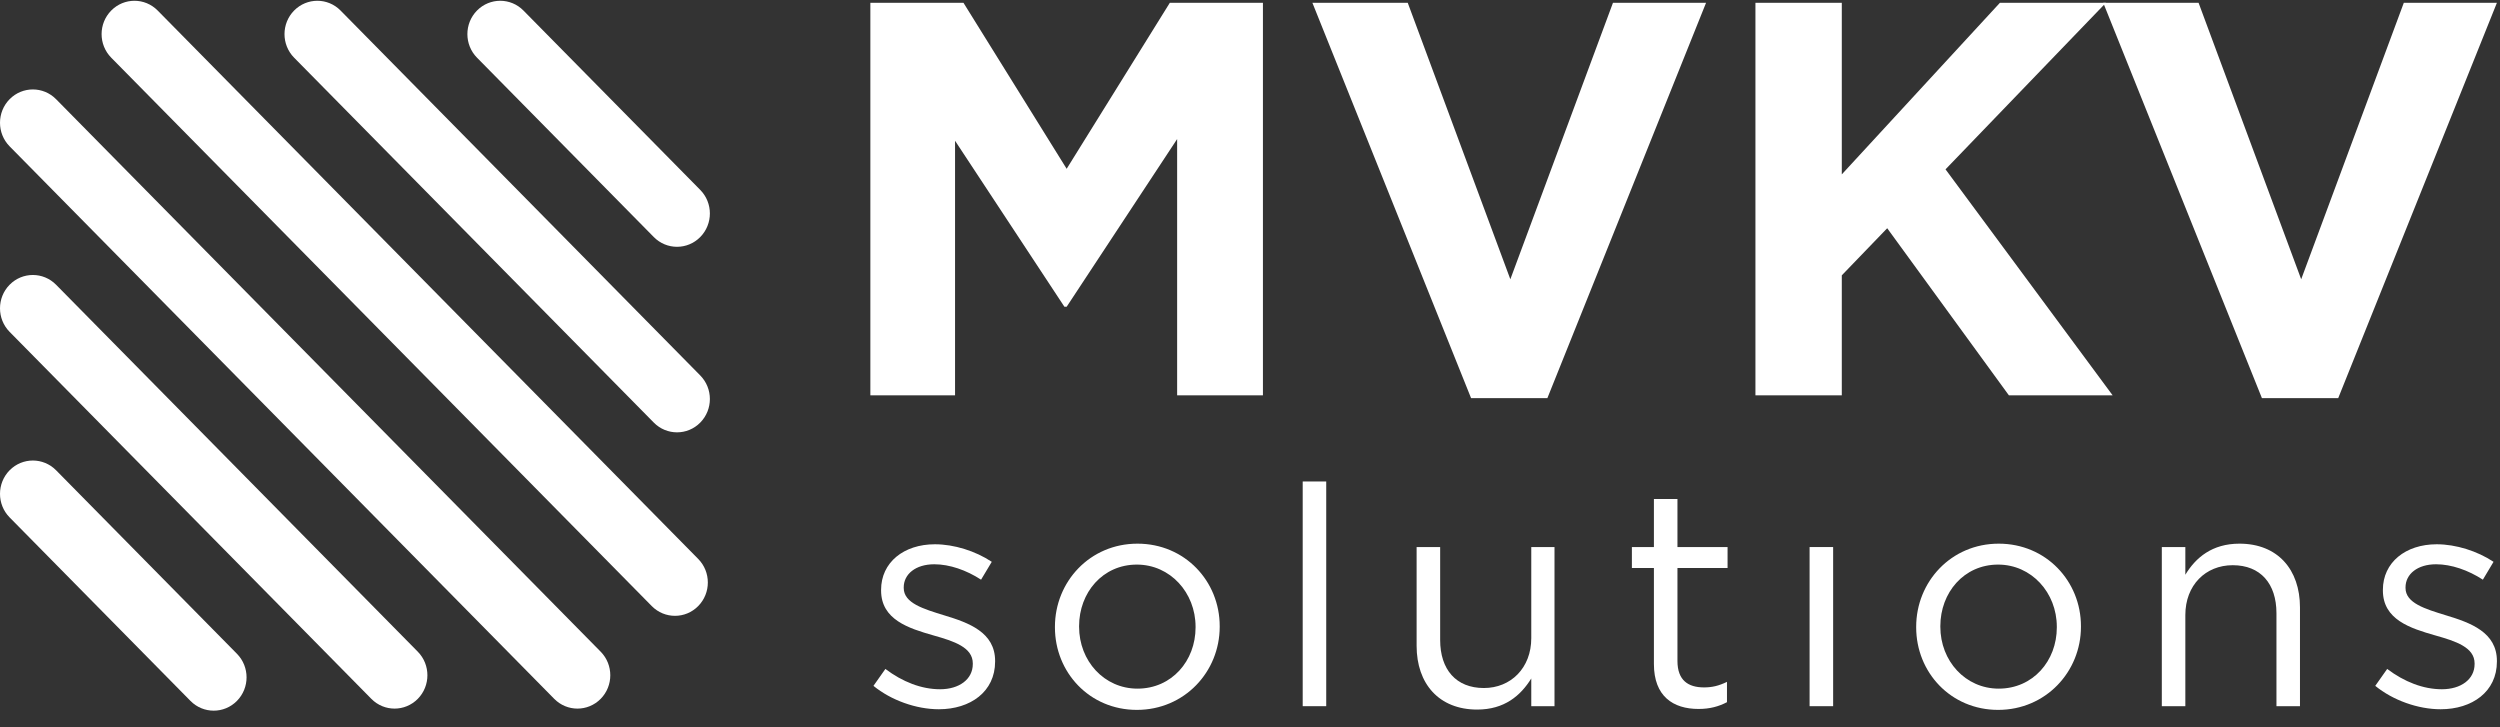
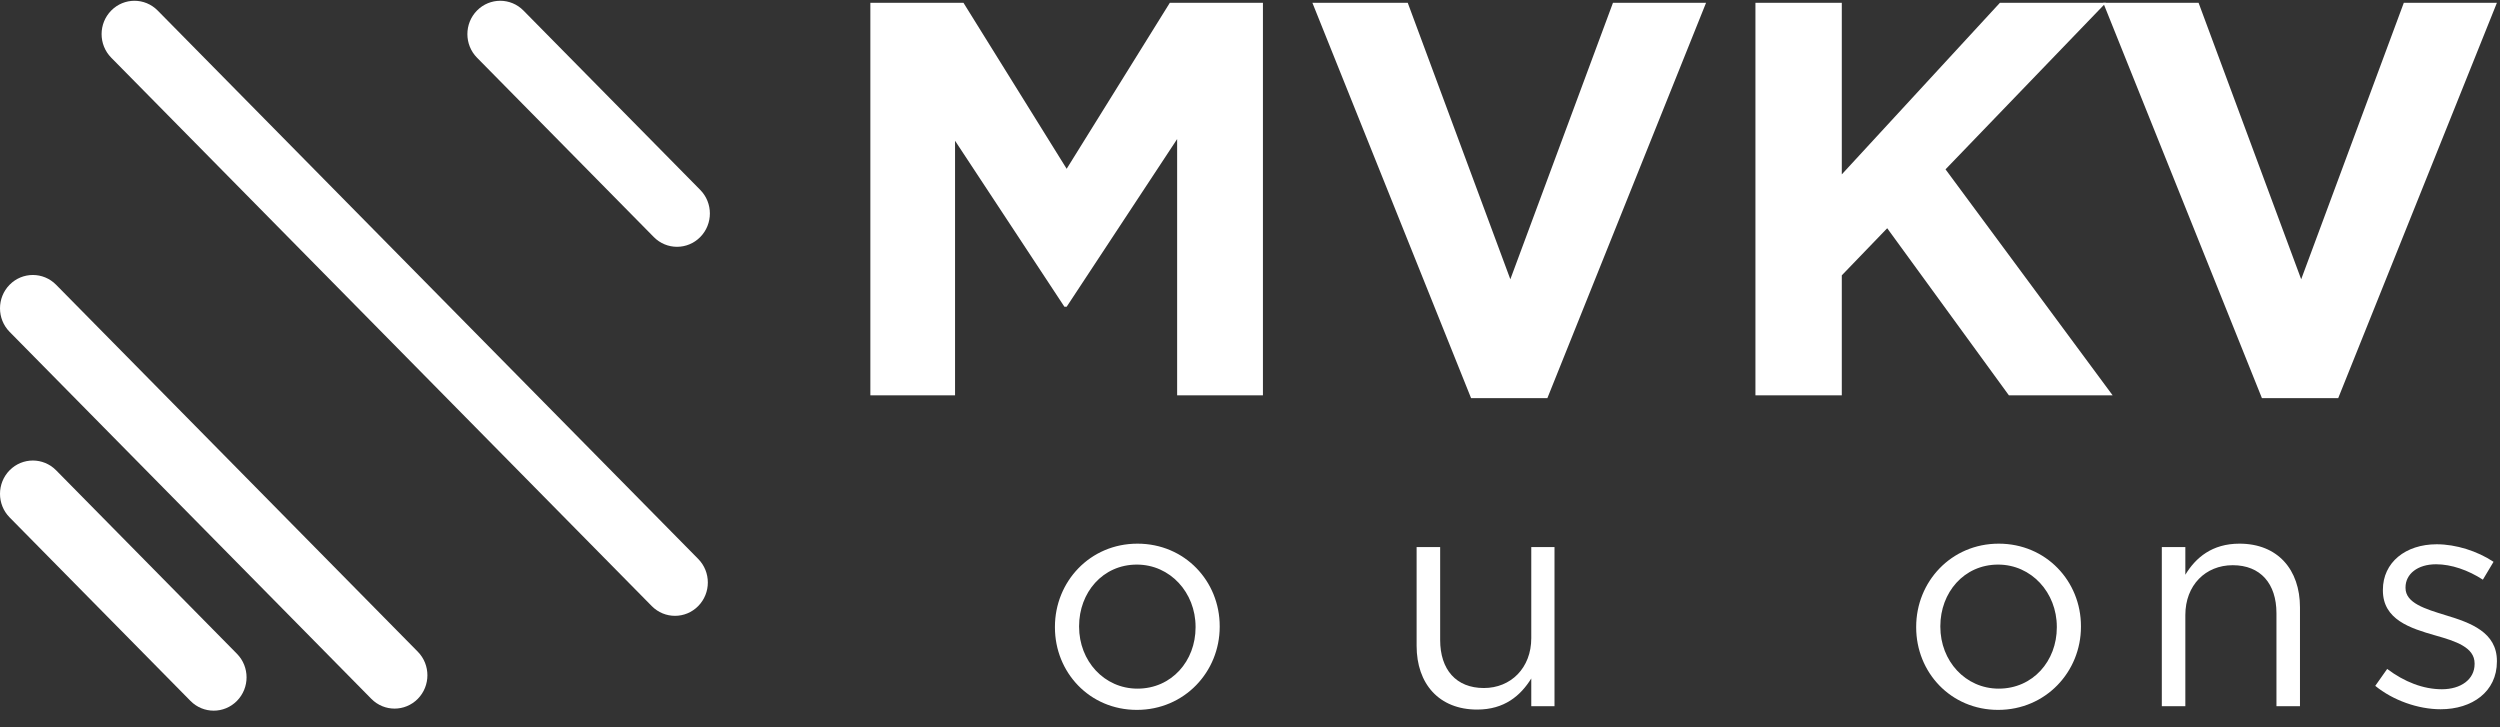
<svg xmlns="http://www.w3.org/2000/svg" width="110" height="32" viewBox="0 0 110 32" fill="none">
  <rect x="0" y="0" width="110" height="32" fill="#333333" stroke="none" />
  <path d="M99.525 17.519L92.542 0.122H96.737L101.252 12.288L105.768 0.122H109.864L102.881 17.519H99.525Z" fill="white" />
  <path d="M77.239 17.396V0.122H81.039V7.673L87.997 0.122H92.661L85.603 7.451L92.957 17.396H88.392L83.037 10.042L81.039 12.115V17.396H77.239Z" fill="white" />
  <path d="M64.728 17.519L57.745 0.122H61.94L66.455 12.288L70.971 0.122H75.067L68.084 17.519H64.728Z" fill="white" />
  <path d="M38.296 17.396V0.122H42.392L46.933 7.427L51.473 0.122H55.569V17.396H51.794V6.119L46.933 13.497H46.834L42.022 6.193V17.396H38.296Z" fill="white" />
  <path d="M107.389 31.207C106.394 31.207 105.291 30.815 104.511 30.178L105.036 29.433C105.789 30.002 106.623 30.327 107.443 30.327C108.277 30.327 108.882 29.894 108.882 29.217V29.189C108.882 28.485 108.062 28.214 107.147 27.957C106.058 27.645 104.847 27.266 104.847 25.98V25.953C104.847 24.747 105.843 23.948 107.215 23.948C108.062 23.948 109.003 24.246 109.716 24.72L109.246 25.506C108.6 25.086 107.86 24.828 107.188 24.828C106.367 24.828 105.843 25.262 105.843 25.844V25.871C105.843 26.535 106.703 26.792 107.632 27.077C108.708 27.402 109.864 27.822 109.864 29.081V29.108C109.864 30.436 108.775 31.207 107.389 31.207Z" fill="white" />
  <path d="M95.12 31.072V24.07H96.155V25.289C96.613 24.53 97.339 23.921 98.536 23.921C100.217 23.921 101.199 25.059 101.199 26.725V31.072H100.164V26.982C100.164 25.682 99.464 24.869 98.24 24.869C97.043 24.869 96.155 25.749 96.155 27.063V31.072H95.12Z" fill="white" />
  <path d="M87.917 31.235C85.832 31.235 84.312 29.582 84.312 27.605V27.578C84.312 25.6 85.846 23.921 87.944 23.921C90.029 23.921 91.562 25.573 91.562 27.551V27.578C91.562 29.555 90.016 31.235 87.917 31.235ZM87.944 30.3C89.451 30.3 90.5 29.081 90.5 27.605V27.578C90.5 26.075 89.383 24.842 87.917 24.842C86.411 24.842 85.375 26.075 85.375 27.551V27.578C85.375 29.081 86.478 30.3 87.944 30.3Z" fill="white" />
-   <path d="M79.622 31.072V24.07H80.658V31.072H79.622Z" fill="white" />
-   <path d="M74.736 31.194C73.619 31.194 72.772 30.639 72.772 29.217V24.991H71.803V24.07H72.772V21.957H73.808V24.07H76.013V24.991H73.808V29.081C73.808 29.934 74.278 30.246 74.978 30.246C75.328 30.246 75.623 30.178 75.987 30.002V30.896C75.623 31.086 75.233 31.194 74.736 31.194Z" fill="white" />
+   <path d="M79.622 31.072H80.658V31.072H79.622Z" fill="white" />
  <path d="M64.995 31.221C63.313 31.221 62.331 30.083 62.331 28.418V24.07H63.367V28.16C63.367 29.46 64.067 30.273 65.291 30.273C66.474 30.273 67.376 29.393 67.376 28.079V24.07H68.398V31.072H67.376V29.853C66.905 30.612 66.192 31.221 64.995 31.221Z" fill="white" />
-   <path d="M57.319 31.072V21.185H58.354V31.072H57.319Z" fill="white" />
  <path d="M50.022 31.235C47.937 31.235 46.417 29.582 46.417 27.605V27.578C46.417 25.6 47.951 23.921 50.049 23.921C52.134 23.921 53.667 25.573 53.667 27.551V27.578C53.667 29.555 52.12 31.235 50.022 31.235ZM50.049 30.3C51.555 30.3 52.605 29.081 52.605 27.605V27.578C52.605 26.075 51.488 24.842 50.022 24.842C48.516 24.842 47.48 26.075 47.48 27.551V27.578C47.48 29.081 48.583 30.3 50.049 30.3Z" fill="white" />
-   <path d="M41.31 31.207C40.315 31.207 39.212 30.815 38.432 30.178L38.957 29.433C39.71 30.002 40.544 30.327 41.364 30.327C42.198 30.327 42.803 29.894 42.803 29.217V29.189C42.803 28.485 41.983 28.214 41.068 27.957C39.979 27.645 38.768 27.266 38.768 25.98V25.953C38.768 24.747 39.764 23.948 41.136 23.948C41.983 23.948 42.925 24.246 43.638 24.72L43.167 25.506C42.521 25.086 41.781 24.828 41.109 24.828C40.288 24.828 39.764 25.262 39.764 25.844V25.871C39.764 26.535 40.625 26.792 41.553 27.077C42.629 27.402 43.785 27.822 43.785 29.081V29.108C43.785 30.436 42.696 31.207 41.31 31.207Z" fill="white" />
  <path fill-rule="evenodd" clip-rule="evenodd" d="M0.423 20.692C0.988 20.12 1.903 20.12 2.468 20.692L10.425 28.766C10.99 29.338 10.99 30.267 10.425 30.84C9.861 31.412 8.945 31.412 8.381 30.84L0.423 22.766C-0.141 22.194 -0.141 21.265 0.423 20.692Z" fill="white" />
  <path fill-rule="evenodd" clip-rule="evenodd" d="M0.423 12.529C0.988 11.956 1.903 11.956 2.468 12.529L18.383 28.675C18.947 29.248 18.947 30.176 18.383 30.749C17.818 31.322 16.903 31.322 16.339 30.749L0.423 14.602C-0.141 14.03 -0.141 13.101 0.423 12.529Z" fill="white" />
-   <path fill-rule="evenodd" clip-rule="evenodd" d="M0.423 4.365C0.988 3.792 1.903 3.792 2.468 4.365L26.43 28.675C26.994 29.248 26.994 30.176 26.43 30.749C25.865 31.322 24.95 31.322 24.386 30.749L0.423 6.439C-0.141 5.866 -0.141 4.937 0.423 4.365Z" fill="white" />
  <path fill-rule="evenodd" clip-rule="evenodd" d="M4.894 0.464C5.458 -0.109 6.374 -0.109 6.938 0.464L30.721 24.593C31.286 25.166 31.286 26.094 30.721 26.667C30.157 27.24 29.242 27.24 28.677 26.667L4.894 2.538C4.329 1.965 4.329 1.037 4.894 0.464Z" fill="white" />
-   <path fill-rule="evenodd" clip-rule="evenodd" d="M12.941 0.464C13.506 -0.109 14.421 -0.109 14.985 0.464L30.811 16.52C31.376 17.093 31.376 18.021 30.811 18.594C30.247 19.166 29.331 19.166 28.767 18.594L12.941 2.538C12.377 1.965 12.377 1.037 12.941 0.464Z" fill="white" />
  <path fill-rule="evenodd" clip-rule="evenodd" d="M20.988 0.464C21.553 -0.109 22.468 -0.109 23.032 0.464L30.811 8.356C31.376 8.929 31.376 9.857 30.811 10.43C30.247 11.002 29.331 11.002 28.767 10.43L20.988 2.538C20.424 1.965 20.424 1.037 20.988 0.464Z" fill="white" />
</svg>